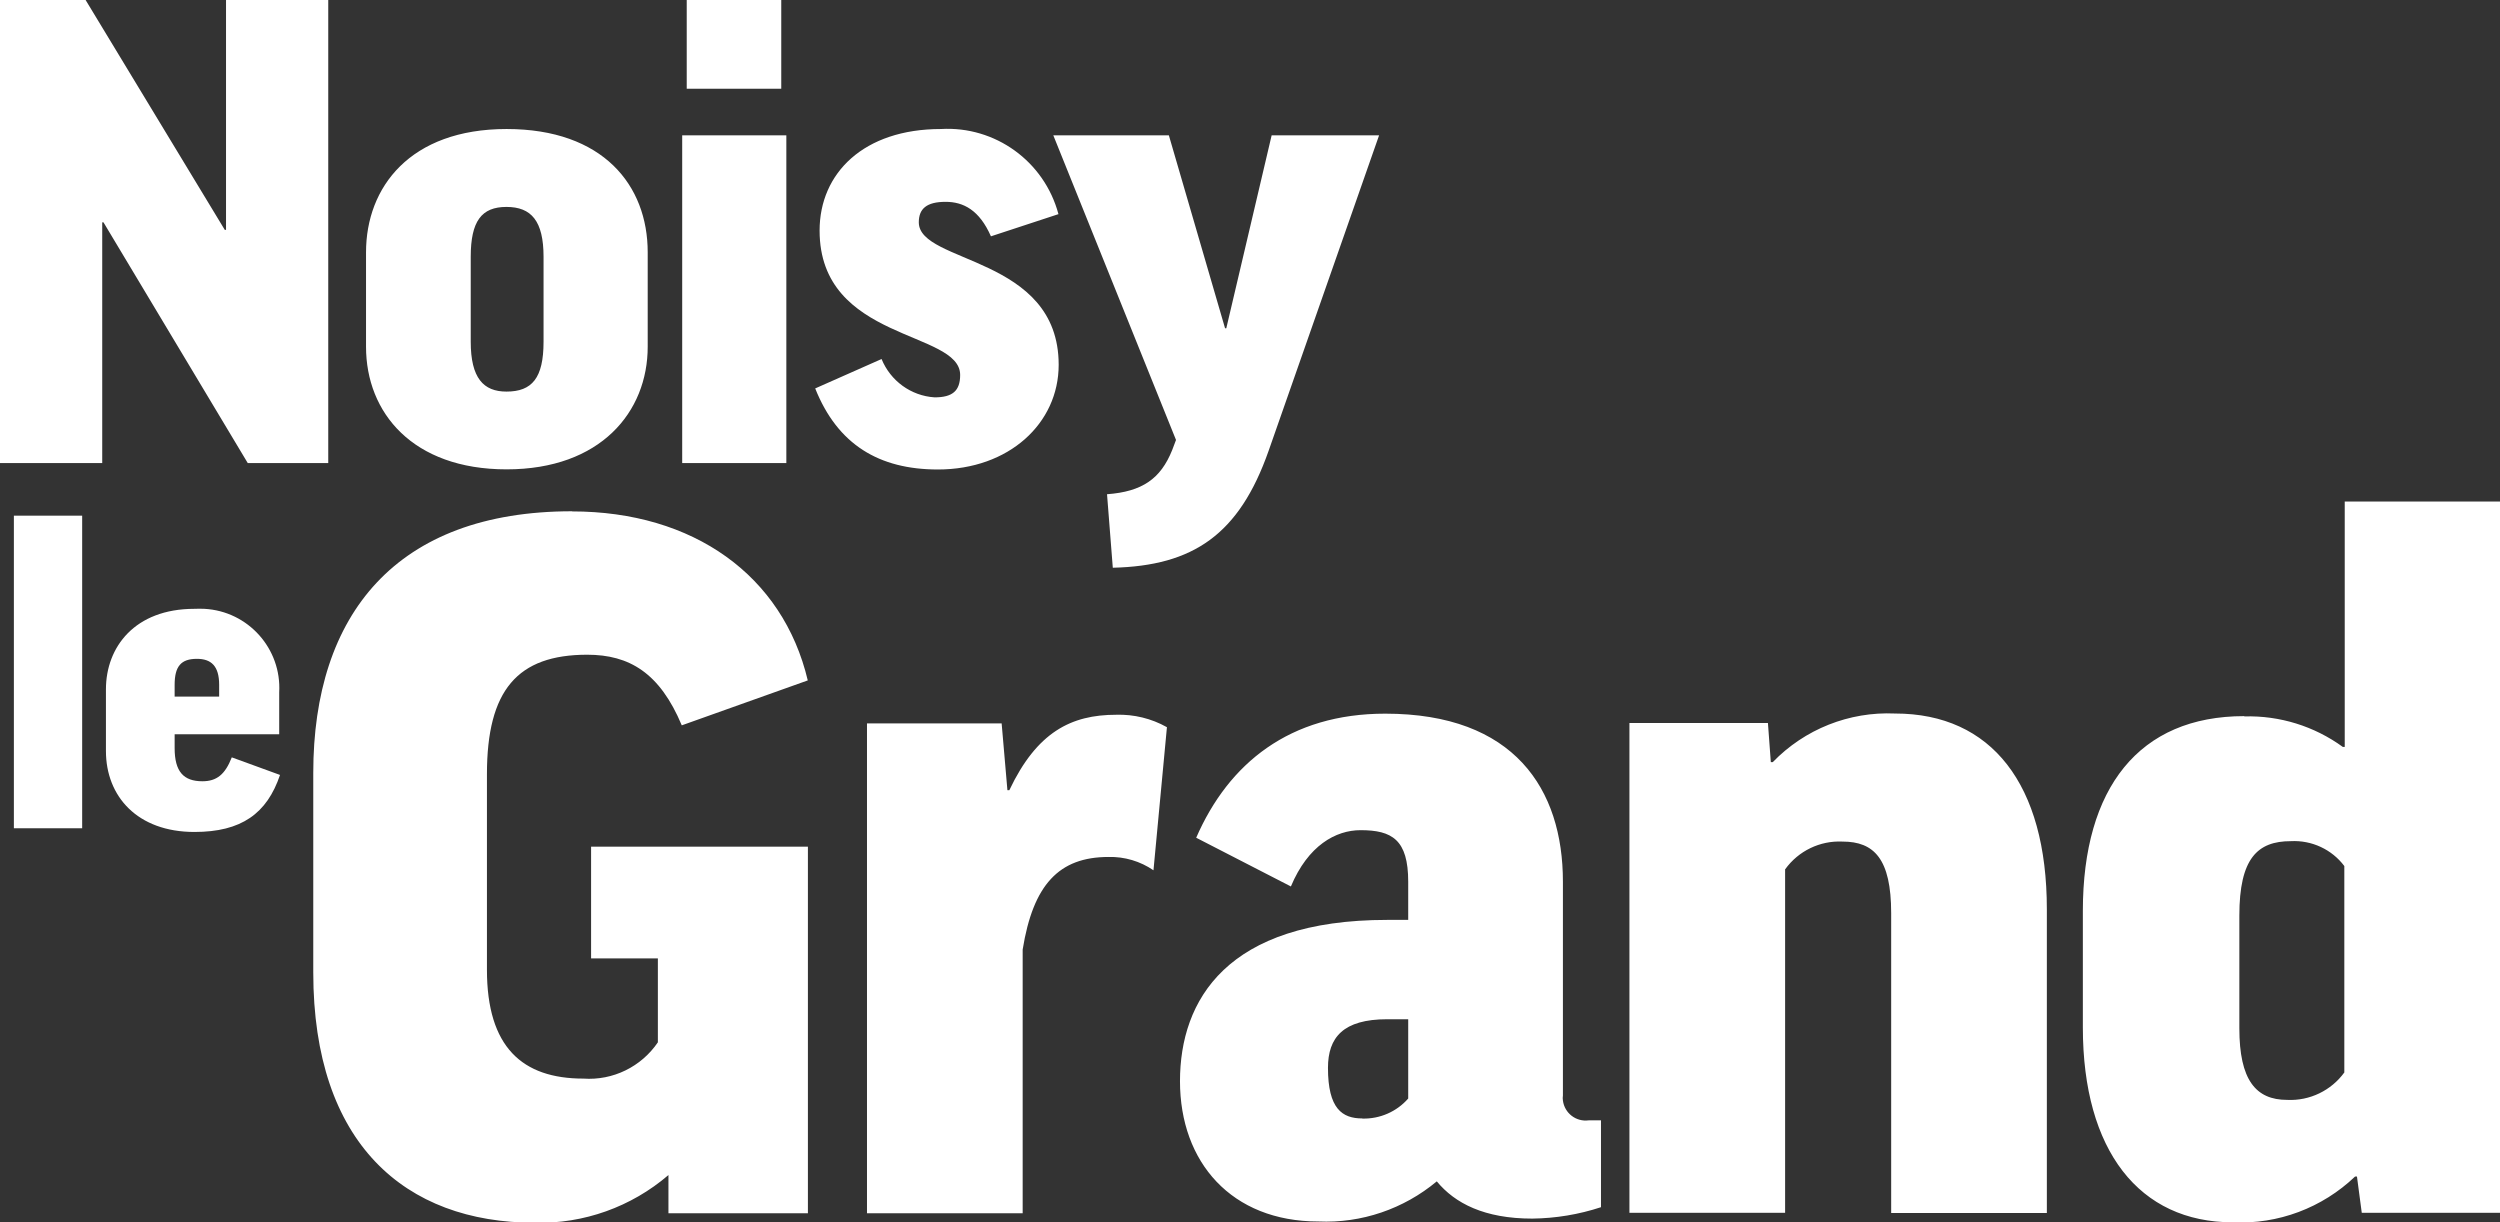
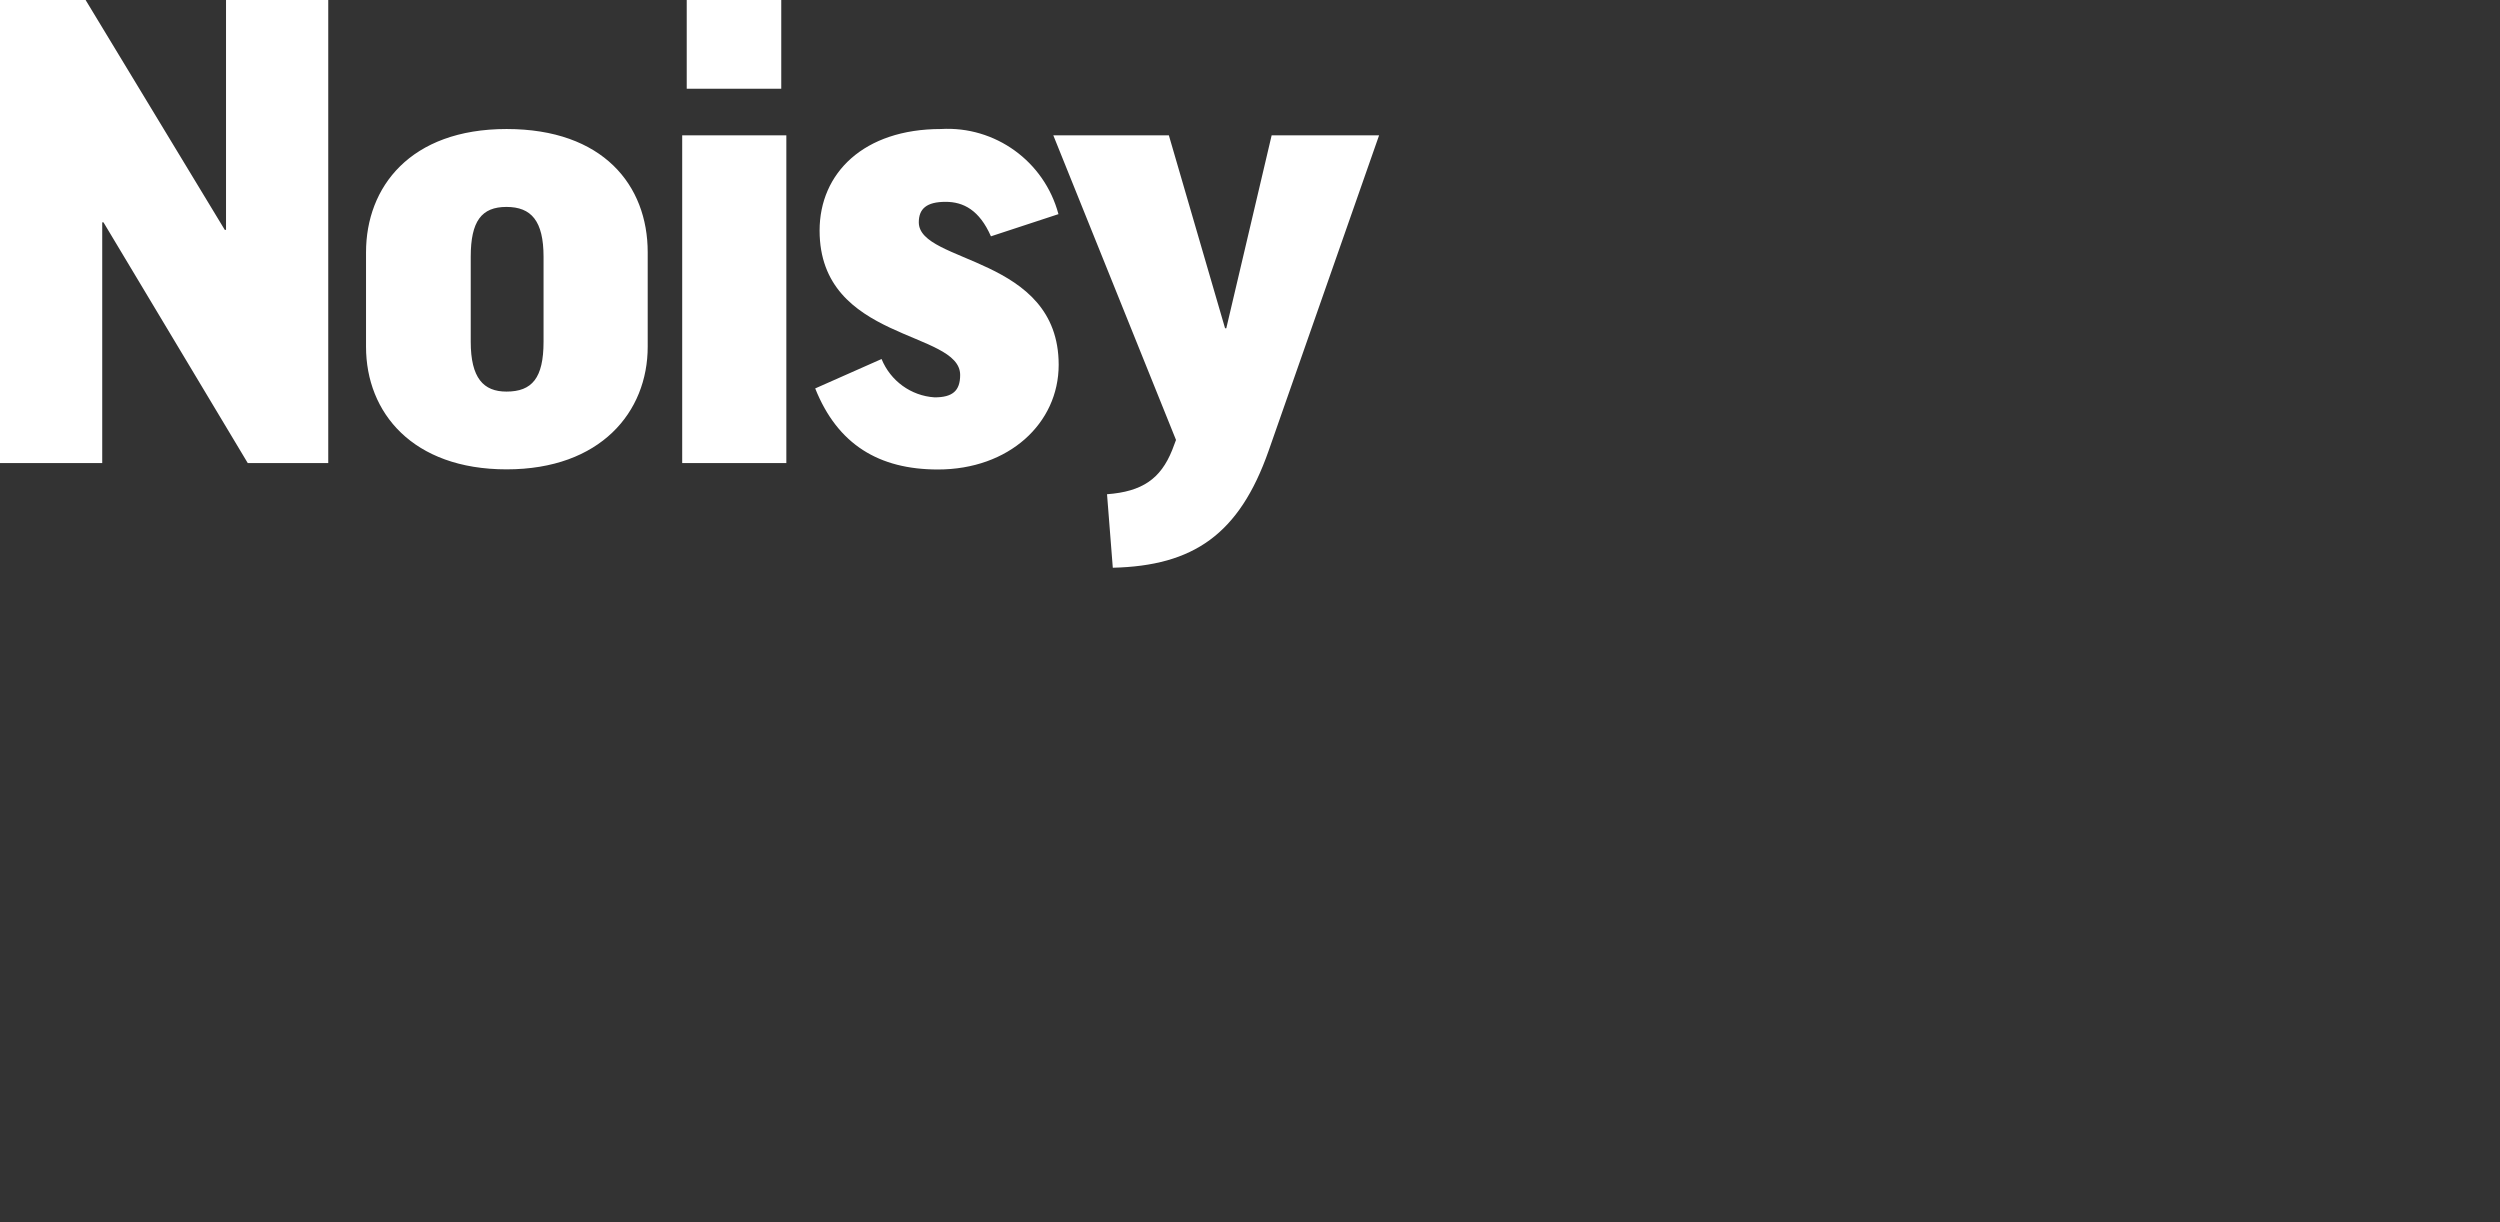
<svg xmlns="http://www.w3.org/2000/svg" data-name="Groupe 5692" height="88.97" id="Groupe_5692" viewbox="0 0 181.95 88.97" width="181.95">
  <rect width="100%" height="100%" fill="#333333" stroke="none" />
  <defs>
    <style>.cls-1 {        fill: #fff;      }</style>
  </defs>
  <g data-name="Groupe 5692-2" id="Groupe_5692-2">
    <path class="cls-1" d="m100.36,9.85h-7.81l-3.3,14.04h-.09l-4.09-14.04h-8.41l8.93,22.17-.28.74c-.84,2.09-2.18,3.02-4.74,3.21l.42,5.35c5.86-.14,9.2-2.42,11.34-8.51l8.04-22.96Zm-23.33,5.72c-1.03-3.83-4.6-6.41-8.55-6.18-5.62,0-8.83,3.21-8.83,7.39,0,8.09,10.23,7.25,10.23,10.51,0,1.16-.56,1.63-1.86,1.63-1.72-.11-3.21-1.2-3.86-2.79l-4.83,2.14c1.63,4.09,4.65,5.9,8.93,5.9,5.16,0,8.79-3.35,8.79-7.62,0-7.95-10.18-7.34-10.18-10.37,0-.98.56-1.49,1.95-1.49,1.3,0,2.46.6,3.3,2.51l4.93-1.62Zm-27.05-9.11h6.88V0h-6.88v6.46Zm-.33,27.24h7.58V9.85h-7.58v23.85Zm-15.39-15.01c0-2.6.79-3.63,2.6-3.63s2.7,1.02,2.7,3.63v6.18c0,2.65-.84,3.63-2.7,3.63-1.67,0-2.6-.98-2.6-3.63v-6.18Zm12.88-.33c0-4.88-3.25-8.97-10.27-8.97s-10.23,4.23-10.23,8.97v6.88c0,4.79,3.39,8.92,10.23,8.92s10.27-4.18,10.27-8.92v-6.88ZM0,0v33.7h7.44v-17.52h.09l10.5,17.52h5.86V0h-7.44v16.73h-.09L6.23,0H0Z" data-name="Tracé 17660" id="Tracé_17660" />
-     <path class="cls-1" d="m170.63,78.04c-.96,1.33-2.53,2.09-4.17,2.01-2.29,0-3.48-1.46-3.48-5.21v-8.2c0-4.17,1.32-5.42,3.75-5.42,1.52-.08,2.98.6,3.89,1.81v15.01Zm-7.3-25.92c-7.64,0-11.74,5.21-11.74,14.18v8.48c0,8.96,4.1,14.18,10.91,14.18,3.3.16,6.51-1.05,8.9-3.33h.14l.35,2.64h10.08v-51.77h-11.32v17.86h-.14c-2.08-1.51-4.59-2.29-7.16-2.22m-33.42,11.12c.96-1.33,2.53-2.09,4.17-2.01,2.29,0,3.54,1.25,3.54,5.21v21.82h11.33v-22.1c0-9.1-4.03-14.25-11.05-14.25-3.34-.15-6.58,1.14-8.9,3.54h-.14l-.21-2.85h-10.08v35.65h11.33v-25.01Zm-30.78,18.14c-1.46,0-2.5-.7-2.5-3.68,0-2.22,1.11-3.54,4.31-3.54h1.53v5.77c-.84.96-2.06,1.49-3.33,1.46m-5.21-16.89c1.25-2.99,3.27-4.1,5.07-4.1,2.29,0,3.47.69,3.47,3.75v2.78h-1.53c-11.67,0-15.08,5.84-15.08,11.74s3.75,10.21,10.07,10.21c3.14.14,6.21-.91,8.62-2.92,1.32,1.6,3.47,2.71,6.95,2.71,1.7-.02,3.39-.3,5-.83v-6.32h-.9c-.91.12-1.75-.52-1.87-1.44-.02-.12-.02-.25,0-.37v-15.56c0-6.74-3.54-12.23-12.93-12.23-6.95,0-11.4,3.61-13.76,9.03l6.88,3.54Zm-9.03-11.6c-1.12-.63-2.4-.94-3.68-.9-3.27,0-5.77,1.25-7.78,5.49h-.14l-.42-4.86h-9.8v35.65h11.33v-19.19c.76-4.72,2.64-6.74,6.25-6.74,1.16-.03,2.31.31,3.27.97l.98-10.42Zm-43.29-15.71c-12.79,0-18.83,7.5-18.83,19.04v14.53c0,12.44,6.67,18.21,16.12,18.21,3.56.09,7.03-1.15,9.73-3.47v2.78h10.15v-26.68h-15.78v8.13h4.86v6.11c-1.21,1.78-3.27,2.79-5.42,2.64-4.45,0-7.02-2.29-7.02-7.92v-14.24c0-6.11,2.22-8.69,7.3-8.69,3.06,0,5.28,1.32,6.88,5.14l9.17-3.27c-1.81-7.64-8.33-12.3-17.16-12.3" data-name="Tracé 17661" id="Tracé_17661" />
-     <path class="cls-1" d="m12.71,49.84c0-1.34.46-1.89,1.62-1.89,1.04,0,1.62.52,1.62,1.89v.86h-3.24v-.86Zm7.61,3.6v-3.05c.18-3.18-2.26-5.91-5.45-6.08-.24-.01-.48-.01-.72,0-4.34,0-6.44,2.78-6.44,5.86v4.49c0,3.3,2.29,5.89,6.44,5.89,3.42,0,5.28-1.34,6.23-4.15l-3.51-1.28c-.49,1.25-1.1,1.74-2.14,1.74-1.37,0-2.02-.7-2.02-2.41v-1.01h7.61ZM1.01,60.28h4.97v-22.75H1.01v22.75Z" data-name="Tracé 17662" id="Tracé_17662" />
  </g>
</svg>